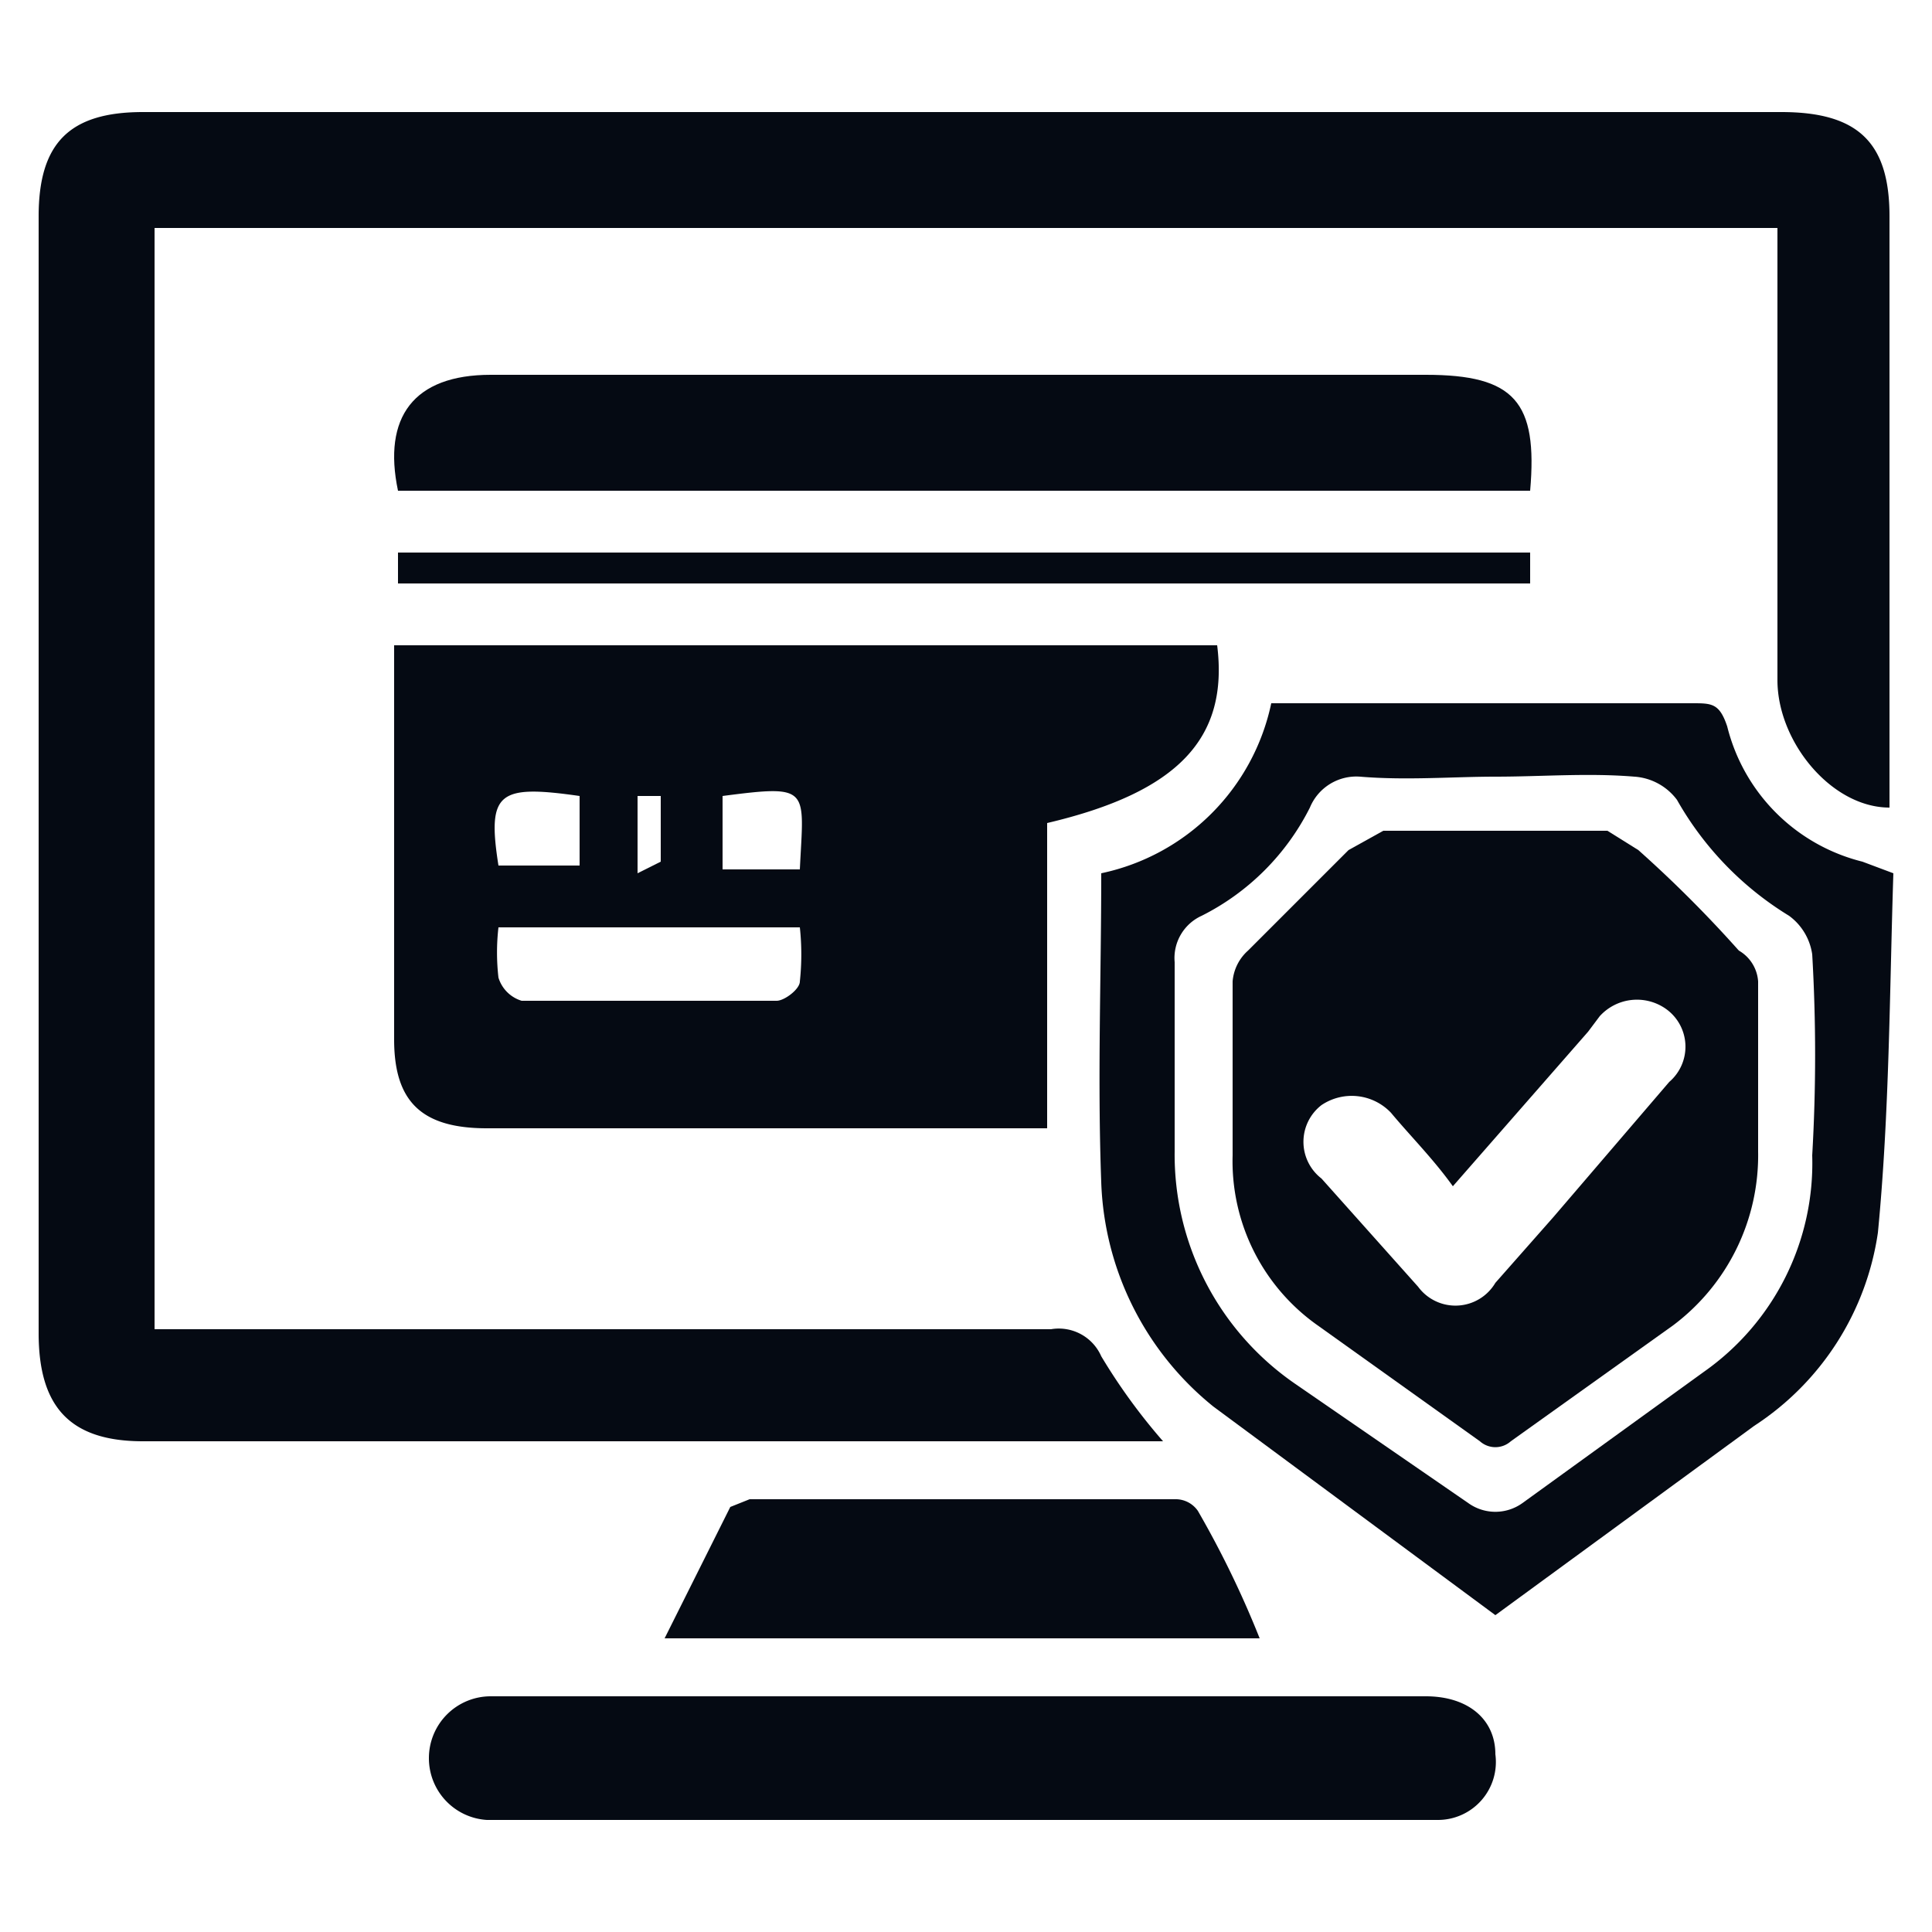
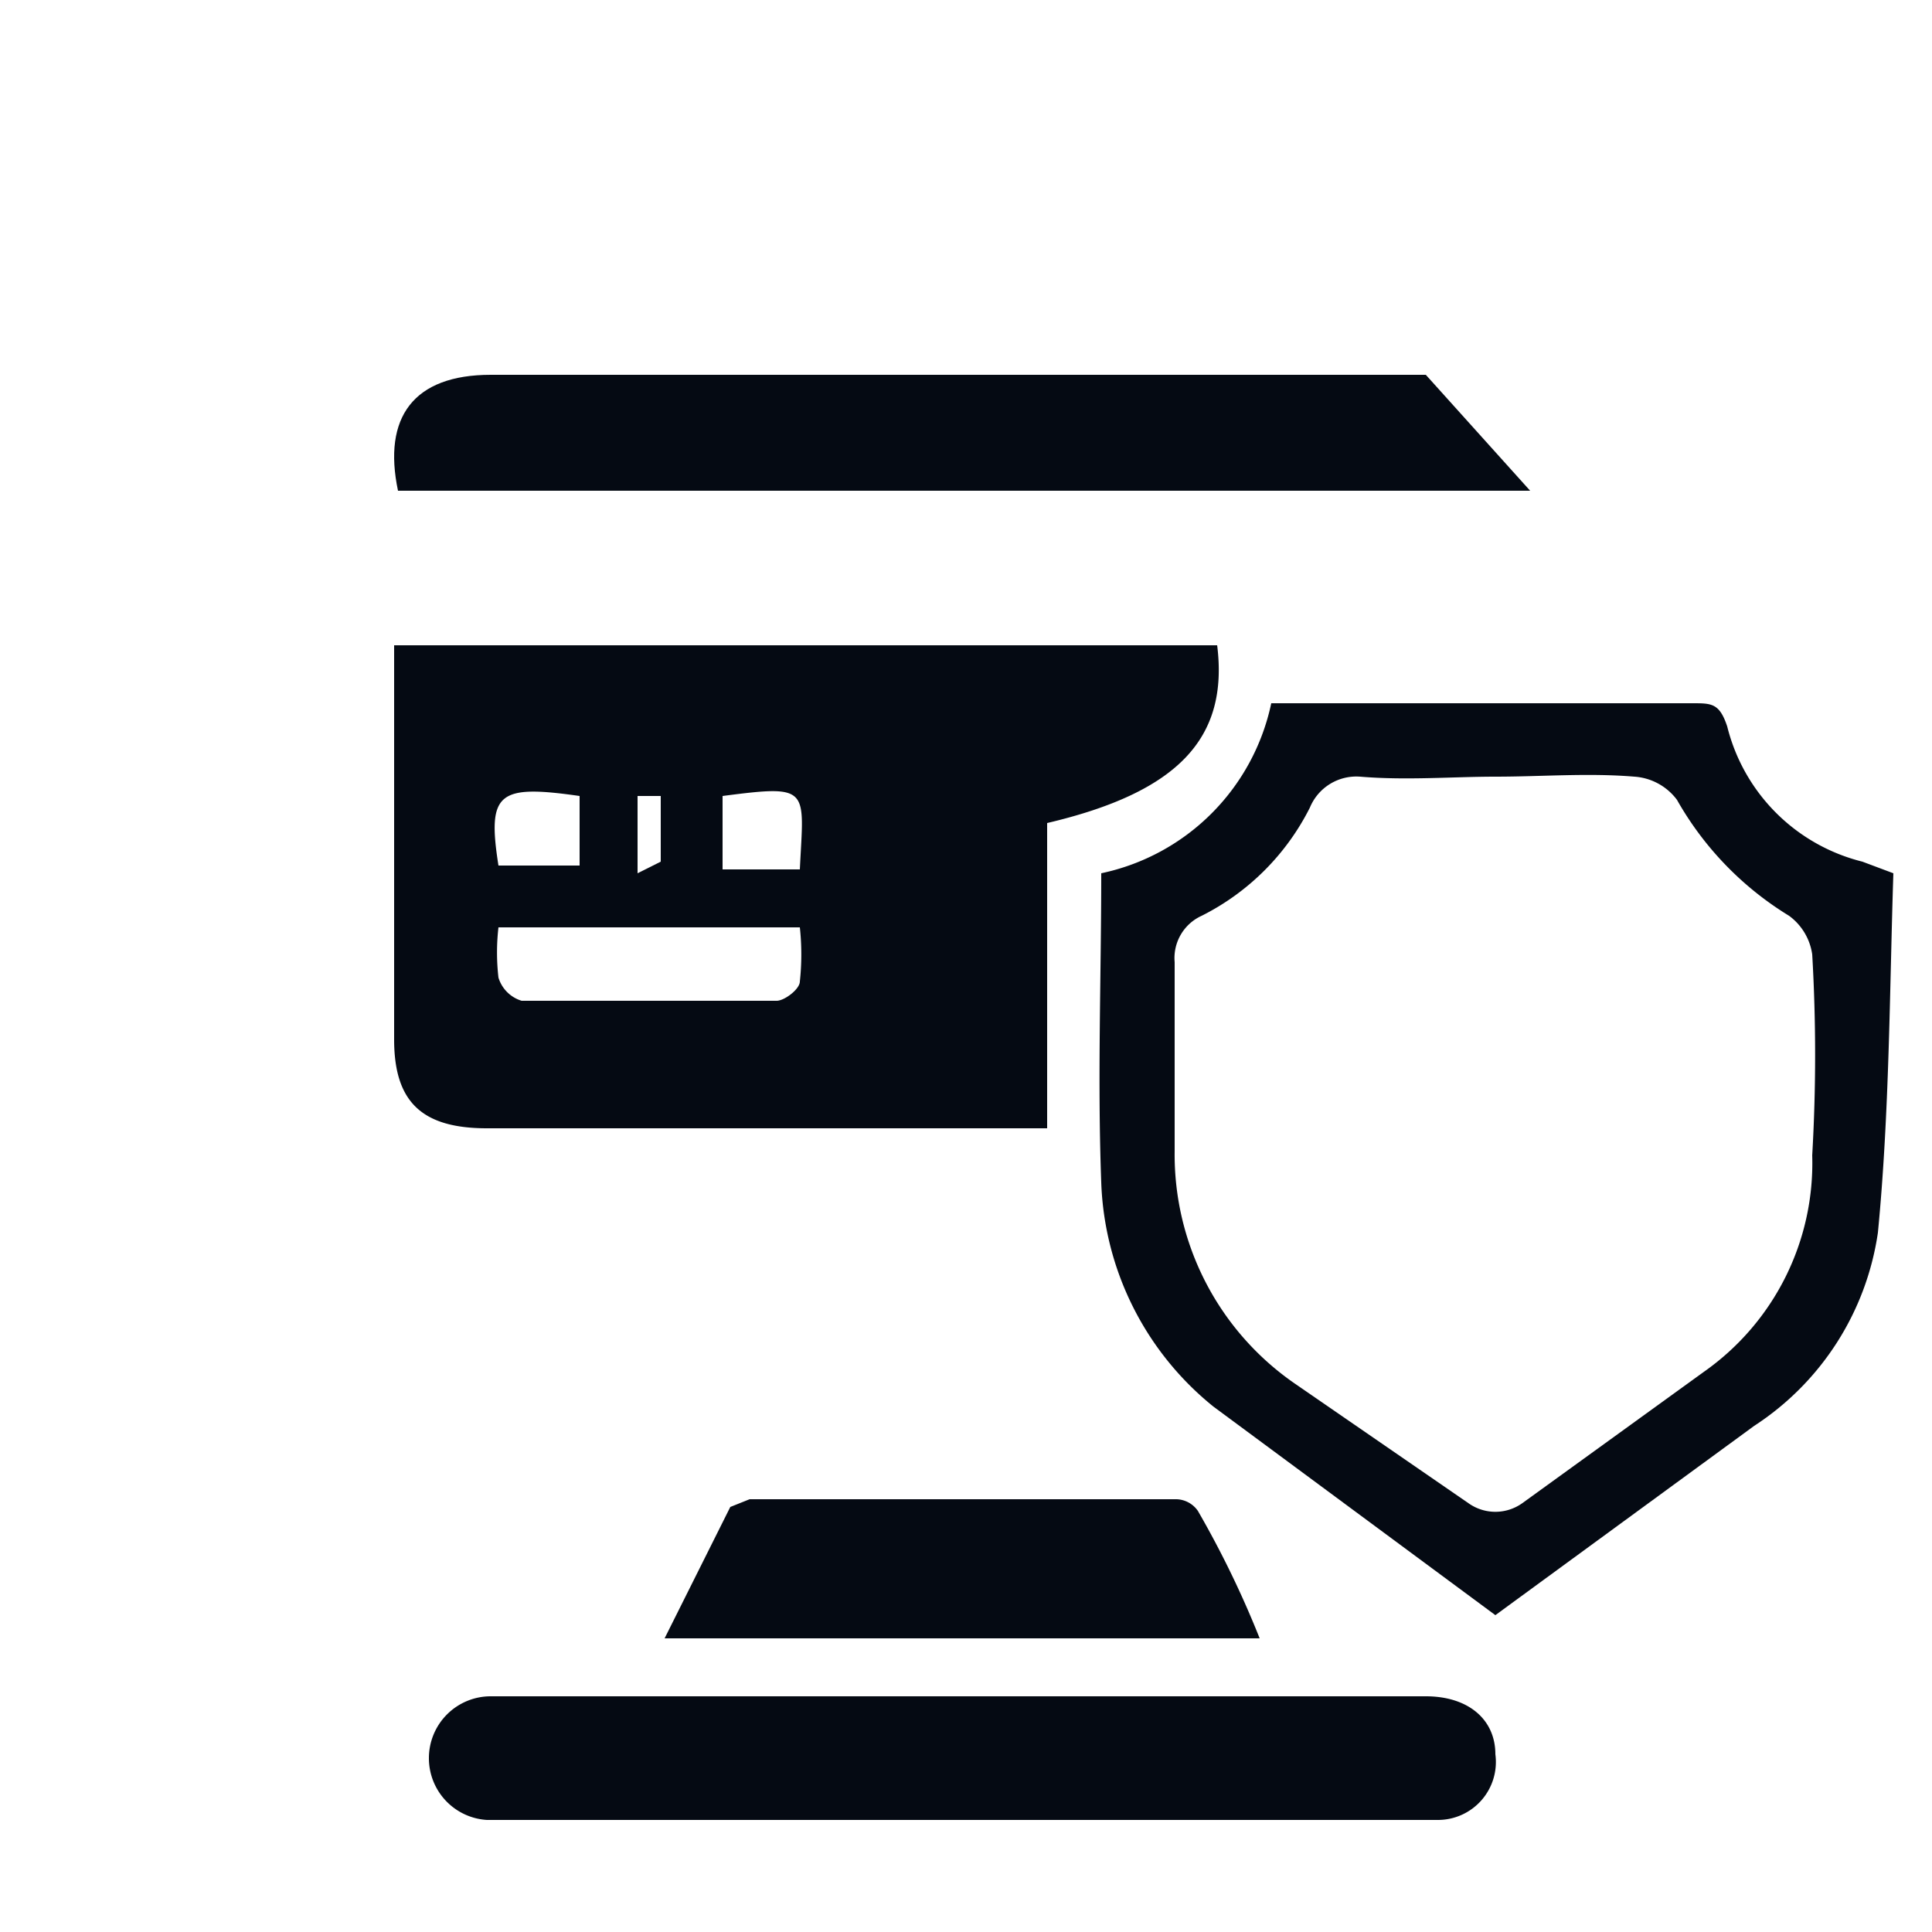
<svg xmlns="http://www.w3.org/2000/svg" viewBox="0 0 50 50">
-   <path d="M4,5.9V34.4H27.2a1.2,1.2,0,0,1,1.3.7,15.3,15.3,0,0,0,1.6,2.2H3.7c-1.9,0-2.7-.9-2.7-2.8V5.6c0-1.9.8-2.7,2.7-2.7H46.1c2,0,2.8.8,2.8,2.7V20.9c-1.5,0-2.9-1.7-2.9-3.3V5.9Z" style="fill:#050a13" />
  <path d="M10.2,16.7H31.5c.3,2.4-1,3.8-4.4,4.6v7.9H12.6c-1.7,0-2.4-.7-2.4-2.3ZM12.9,24a5.7,5.7,0,0,0,0,1.3.9.9,0,0,0,.6.6h6.6c.2,0,.6-.3.6-.5a6.5,6.5,0,0,0,0-1.4ZM15,20.6c-2.1-.3-2.4-.1-2.1,1.8H15Zm5.7,1.9c.1-2.1.3-2.2-2-1.9v1.9Zm-4.2.1.6-.3V20.6h-.6Z" style="fill:#050a13" />
  <path d="M38.7,41.8l-7.3-5.4a7.8,7.8,0,0,1-2.9-5.8c-.1-2.7,0-5.3,0-8a5.7,5.7,0,0,0,4.4-4.4H43.8c.5,0,.7,0,.9.6a4.8,4.8,0,0,0,3.5,3.5l.8.3c-.1,3.1-.1,6.2-.4,9.3a7.2,7.2,0,0,1-3.2,5Zm0-21.7h0c-1.1,0-2.3.1-3.5,0a1.3,1.3,0,0,0-1.3.8,6.3,6.3,0,0,1-2.8,2.8,1.2,1.2,0,0,0-.7,1.2v4.9a7.2,7.2,0,0,0,3.1,6L38,38.9a1.2,1.2,0,0,0,1.4,0l4.7-3.4a6.6,6.6,0,0,0,2.8-5.6,45.1,45.1,0,0,0,0-5.2,1.5,1.5,0,0,0-.6-1,8.3,8.3,0,0,1-2.9-3,1.5,1.5,0,0,0-1.1-.6C41.1,20,39.9,20.1,38.7,20.1Z" style="fill:#050a13" />
-   <path d="M39.6,12.7H10.3c-.4-1.9.4-3,2.4-3H36.9C39.2,9.7,39.8,10.4,39.6,12.7Z" style="fill:#050a13" />
+   <path d="M39.6,12.7H10.3c-.4-1.9.4-3,2.4-3H36.9Z" style="fill:#050a13" />
  <path d="M25,43.9H36.9c1.1,0,1.8.6,1.8,1.5a1.5,1.5,0,0,1-1.5,1.7H12.6a1.6,1.6,0,0,1-1.5-1.6,1.6,1.6,0,0,1,1.6-1.6H25Z" style="fill:#050a13" />
  <path d="M17.2,42.4,18.9,39l.5-.2h11a.7.7,0,0,1,.6.3,25.3,25.3,0,0,1,1.6,3.3Z" style="fill:#050a13" />
-   <path d="M39.6,14.3v.8H10.3v-.8Z" style="fill:#050a13" />
-   <path d="M38.7,21.5h2.9l.8.5A31.9,31.9,0,0,1,45,24.6a1,1,0,0,1,.5.8v4.4a5.5,5.5,0,0,1-2.2,4.5l-4.2,3a.6.6,0,0,1-.8,0l-4.2-3a5.2,5.2,0,0,1-2.2-4.4V25.4a1.2,1.2,0,0,1,.4-.8L34.9,22l.9-.5Zm-1.1,9.2c-.5-.7-1.1-1.3-1.6-1.9a1.4,1.4,0,0,0-1.8-.2,1.2,1.2,0,0,0,0,1.9l2.5,2.8a1.2,1.2,0,0,0,2-.1l1.5-1.7,3-3.5a1.2,1.2,0,0,0-.1-1.9,1.3,1.3,0,0,0-1.7.2l-.3.4Z" style="fill:#050a13" />
</svg>